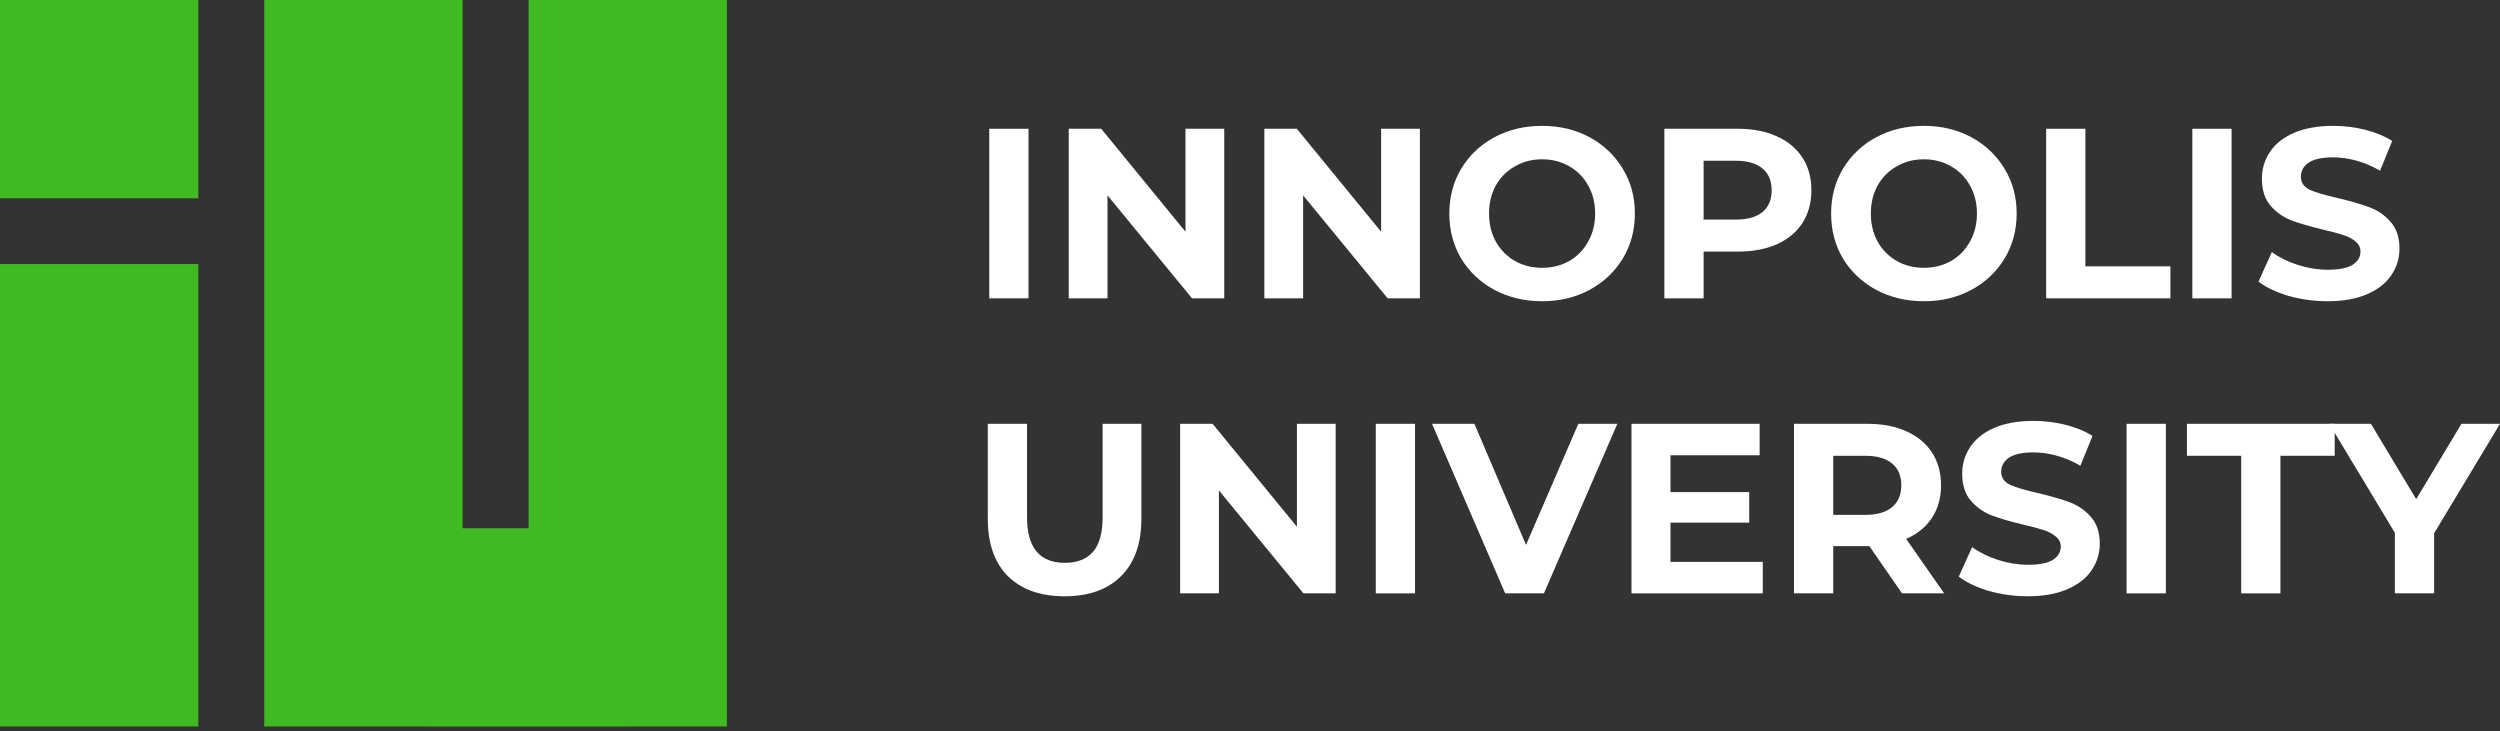
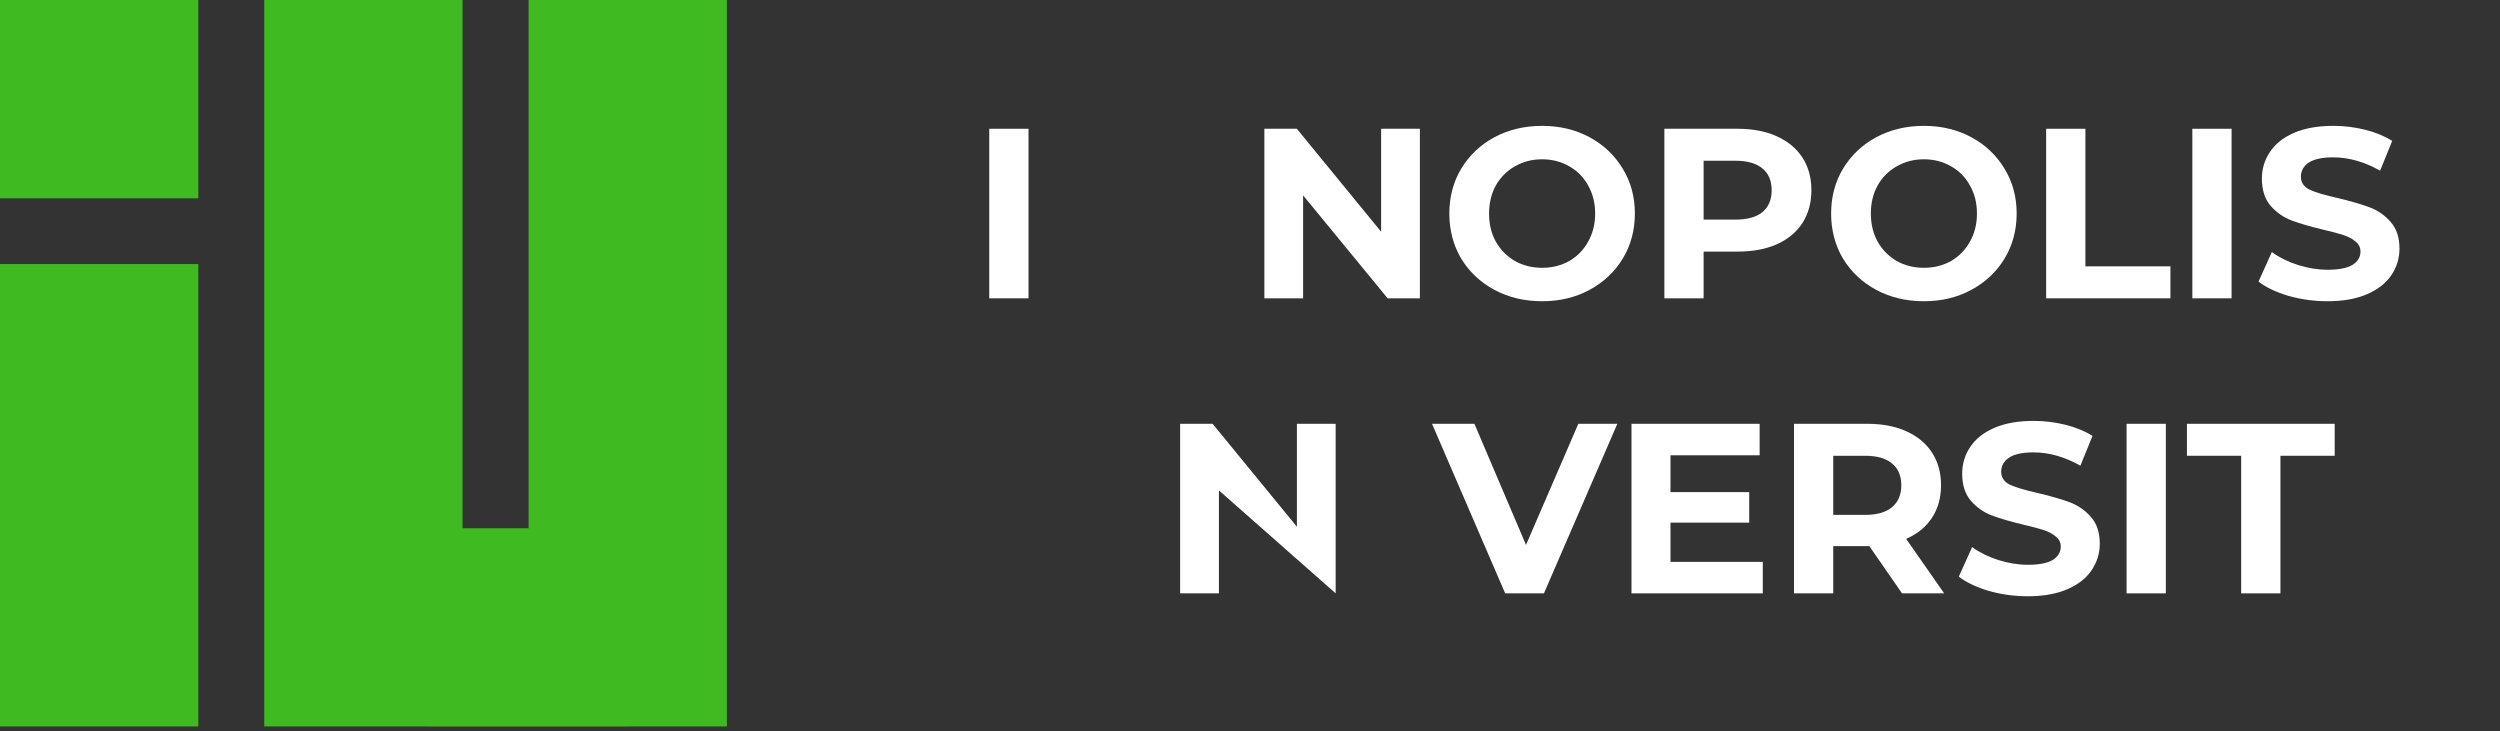
<svg xmlns="http://www.w3.org/2000/svg" width="383" height="112" viewBox="0 0 383 112" fill="none">
  <rect x="0" y="0" width="383" height="112" fill="#333333" stroke="none" />
  <path d="M30.383 0H0V30.383H30.383V0Z" fill="#40BA21" />
  <path d="M111.355 0H80.983V80.931H70.859V0H40.486V111.294H65.786V111.304H96.169V111.294H111.355V0Z" fill="#40BA21" />
  <path d="M30.383 40.455H0V111.293H30.383V40.455Z" fill="#40BA21" />
  <path d="M151.554 19.727H157.566V45.704H151.554V19.727Z" fill="white" />
-   <path d="M187.554 19.727V45.704H182.619L169.668 29.932V45.704H163.73V19.727H168.703L181.617 35.499V19.727H187.554Z" fill="white" />
  <path d="M217.524 19.727V45.704H212.589L199.638 29.932V45.704H193.7V19.727H198.673L211.587 35.499V19.727H217.524Z" fill="white" />
  <path d="M236.25 46.149C233.554 46.149 231.117 45.568 228.94 44.405C226.787 43.242 225.093 41.646 223.856 39.618C222.644 37.564 222.038 35.264 222.038 32.715C222.038 30.167 222.644 27.879 223.856 25.85C225.093 23.797 226.787 22.189 228.94 21.026C231.117 19.863 233.554 19.282 236.25 19.282C238.947 19.282 241.371 19.863 243.524 21.026C245.676 22.189 247.371 23.797 248.608 25.85C249.845 27.879 250.463 30.167 250.463 32.715C250.463 35.264 249.845 37.564 248.608 39.618C247.371 41.646 245.676 43.242 243.524 44.405C241.371 45.568 238.947 46.149 236.25 46.149ZM236.25 41.028C237.784 41.028 239.17 40.682 240.407 39.989C241.643 39.271 242.608 38.282 243.301 37.02C244.018 35.758 244.377 34.324 244.377 32.715C244.377 31.107 244.018 29.672 243.301 28.411C242.608 27.149 241.643 26.172 240.407 25.479C239.17 24.762 237.784 24.403 236.25 24.403C234.716 24.403 233.331 24.762 232.094 25.479C230.857 26.172 229.88 27.149 229.162 28.411C228.47 29.672 228.123 31.107 228.123 32.715C228.123 34.324 228.47 35.758 229.162 37.02C229.88 38.282 230.857 39.271 232.094 39.989C233.331 40.682 234.716 41.028 236.25 41.028Z" fill="white" />
  <path d="M266.225 19.727C268.526 19.727 270.517 20.111 272.2 20.878C273.907 21.645 275.218 22.733 276.133 24.143C277.049 25.553 277.506 27.223 277.506 29.153C277.506 31.058 277.049 32.728 276.133 34.163C275.218 35.573 273.907 36.661 272.2 37.428C270.517 38.17 268.526 38.542 266.225 38.542H260.993V45.704H254.981V19.727H266.225ZM265.891 33.643C267.697 33.643 269.07 33.26 270.01 32.493C270.95 31.701 271.42 30.588 271.42 29.153C271.42 27.693 270.95 26.58 270.01 25.813C269.07 25.021 267.697 24.626 265.891 24.626H260.993V33.643H265.891Z" fill="white" />
  <path d="M294.741 46.149C292.044 46.149 289.607 45.568 287.43 44.405C285.278 43.242 283.583 41.646 282.346 39.618C281.134 37.564 280.528 35.264 280.528 32.715C280.528 30.167 281.134 27.879 282.346 25.85C283.583 23.797 285.278 22.189 287.43 21.026C289.607 19.863 292.044 19.282 294.741 19.282C297.437 19.282 299.862 19.863 302.014 21.026C304.166 22.189 305.861 23.797 307.098 25.85C308.335 27.879 308.953 30.167 308.953 32.715C308.953 35.264 308.335 37.564 307.098 39.618C305.861 41.646 304.166 43.242 302.014 44.405C299.862 45.568 297.437 46.149 294.741 46.149ZM294.741 41.028C296.274 41.028 297.66 40.682 298.897 39.989C300.134 39.271 301.099 38.282 301.791 37.02C302.509 35.758 302.868 34.324 302.868 32.715C302.868 31.107 302.509 29.672 301.791 28.411C301.099 27.149 300.134 26.172 298.897 25.479C297.66 24.762 296.274 24.403 294.741 24.403C293.207 24.403 291.821 24.762 290.584 25.479C289.347 26.172 288.37 27.149 287.653 28.411C286.96 29.672 286.614 31.107 286.614 32.715C286.614 34.324 286.96 35.758 287.653 37.02C288.37 38.282 289.347 39.271 290.584 39.989C291.821 40.682 293.207 41.028 294.741 41.028Z" fill="white" />
  <path d="M313.471 19.727H319.483V40.805H332.508V45.704H313.471V19.727Z" fill="white" />
  <path d="M335.867 19.727H341.879V45.704H335.867V19.727Z" fill="white" />
  <path d="M356.579 46.149C354.526 46.149 352.534 45.877 350.604 45.333C348.699 44.764 347.166 44.034 346.003 43.143L348.044 38.616C349.157 39.432 350.481 40.088 352.014 40.583C353.548 41.077 355.082 41.325 356.616 41.325C358.323 41.325 359.585 41.077 360.401 40.583C361.218 40.063 361.626 39.383 361.626 38.542C361.626 37.923 361.378 37.416 360.884 37.02C360.414 36.6 359.795 36.266 359.028 36.018C358.286 35.771 357.272 35.499 355.985 35.202C354.006 34.732 352.386 34.262 351.124 33.792C349.862 33.322 348.774 32.567 347.858 31.528C346.968 30.489 346.522 29.104 346.522 27.372C346.522 25.863 346.931 24.502 347.747 23.29C348.563 22.053 349.788 21.076 351.421 20.358C353.078 19.641 355.095 19.282 357.47 19.282C359.127 19.282 360.748 19.48 362.331 19.876C363.914 20.272 365.3 20.841 366.487 21.583L364.632 26.147C362.232 24.787 359.832 24.106 357.432 24.106C355.75 24.106 354.501 24.378 353.684 24.923C352.893 25.467 352.497 26.184 352.497 27.075C352.497 27.965 352.955 28.634 353.87 29.079C354.81 29.499 356.233 29.92 358.138 30.34C360.117 30.811 361.737 31.281 362.999 31.751C364.261 32.221 365.337 32.963 366.227 33.977C367.143 34.992 367.6 36.364 367.6 38.096C367.6 39.581 367.18 40.941 366.339 42.178C365.522 43.391 364.285 44.355 362.628 45.073C360.97 45.79 358.954 46.149 356.579 46.149Z" fill="white" />
-   <path d="M163.095 91.348C159.384 91.348 156.489 90.321 154.411 88.268C152.358 86.214 151.331 83.283 151.331 79.473V64.926H157.343V79.25C157.343 83.901 159.273 86.227 163.132 86.227C165.012 86.227 166.447 85.67 167.437 84.557C168.426 83.419 168.921 81.65 168.921 79.25V64.926H174.858V79.473C174.858 83.283 173.819 86.214 171.741 88.268C169.688 90.321 166.806 91.348 163.095 91.348Z" fill="white" />
-   <path d="M204.623 64.926V90.902H199.688L186.737 75.131V90.902H180.799V64.926H185.772L198.686 80.697V64.926H204.623Z" fill="white" />
-   <path d="M210.769 64.926H216.781V90.902H210.769V64.926Z" fill="white" />
+   <path d="M204.623 64.926V90.902L186.737 75.131V90.902H180.799V64.926H185.772L198.686 80.697V64.926H204.623Z" fill="white" />
  <path d="M247.775 64.926L236.531 90.902H230.593L219.387 64.926H225.881L233.785 83.481L241.8 64.926H247.775Z" fill="white" />
  <path d="M270.057 86.078V90.902H249.944V64.926H269.575V69.75H255.918V75.391H267.979V80.067H255.918V86.078H270.057Z" fill="white" />
  <path d="M291.391 90.902L286.381 83.666H286.084H280.852V90.902H274.84V64.926H286.084C288.385 64.926 290.377 65.309 292.059 66.076C293.766 66.843 295.077 67.932 295.992 69.342C296.908 70.752 297.366 72.422 297.366 74.352C297.366 76.281 296.895 77.951 295.955 79.361C295.04 80.747 293.729 81.811 292.022 82.553L297.848 90.902H291.391ZM291.28 74.352C291.28 72.892 290.81 71.779 289.869 71.012C288.929 70.22 287.556 69.824 285.75 69.824H280.852V78.879H285.75C287.556 78.879 288.929 78.483 289.869 77.692C290.81 76.9 291.28 75.787 291.28 74.352Z" fill="white" />
  <path d="M310.664 91.348C308.61 91.348 306.619 91.076 304.689 90.531C302.784 89.962 301.25 89.232 300.088 88.342L302.129 83.814C303.242 84.631 304.565 85.287 306.099 85.781C307.633 86.276 309.167 86.523 310.701 86.523C312.408 86.523 313.669 86.276 314.486 85.781C315.302 85.262 315.71 84.581 315.71 83.74C315.71 83.122 315.463 82.615 314.968 82.219C314.498 81.798 313.88 81.464 313.113 81.217C312.371 80.969 311.356 80.697 310.07 80.4C308.091 79.93 306.47 79.46 305.209 78.99C303.947 78.52 302.858 77.766 301.943 76.727C301.052 75.688 300.607 74.302 300.607 72.57C300.607 71.061 301.015 69.701 301.832 68.488C302.648 67.251 303.873 66.274 305.505 65.557C307.163 64.839 309.179 64.481 311.554 64.481C313.212 64.481 314.832 64.679 316.416 65.074C317.999 65.47 319.384 66.039 320.572 66.781L318.716 71.346C316.317 69.985 313.917 69.305 311.517 69.305C309.835 69.305 308.586 69.577 307.769 70.121C306.977 70.665 306.582 71.383 306.582 72.274C306.582 73.164 307.039 73.832 307.955 74.278C308.895 74.698 310.317 75.119 312.222 75.539C314.201 76.009 315.822 76.479 317.084 76.949C318.345 77.419 319.421 78.162 320.312 79.176C321.227 80.19 321.685 81.563 321.685 83.295C321.685 84.779 321.264 86.14 320.423 87.377C319.607 88.589 318.37 89.554 316.712 90.272C315.055 90.989 313.039 91.348 310.664 91.348Z" fill="white" />
  <path d="M325.793 64.926H331.805V90.902H325.793V64.926Z" fill="white" />
  <path d="M343.35 69.824H335.038V64.926H357.674V69.824H349.362V90.902H343.35V69.824Z" fill="white" />
-   <path d="M372.906 81.699V90.902H366.895V81.625L356.838 64.926H363.221L370.16 76.467L377.1 64.926H383L372.906 81.699Z" fill="white" />
</svg>